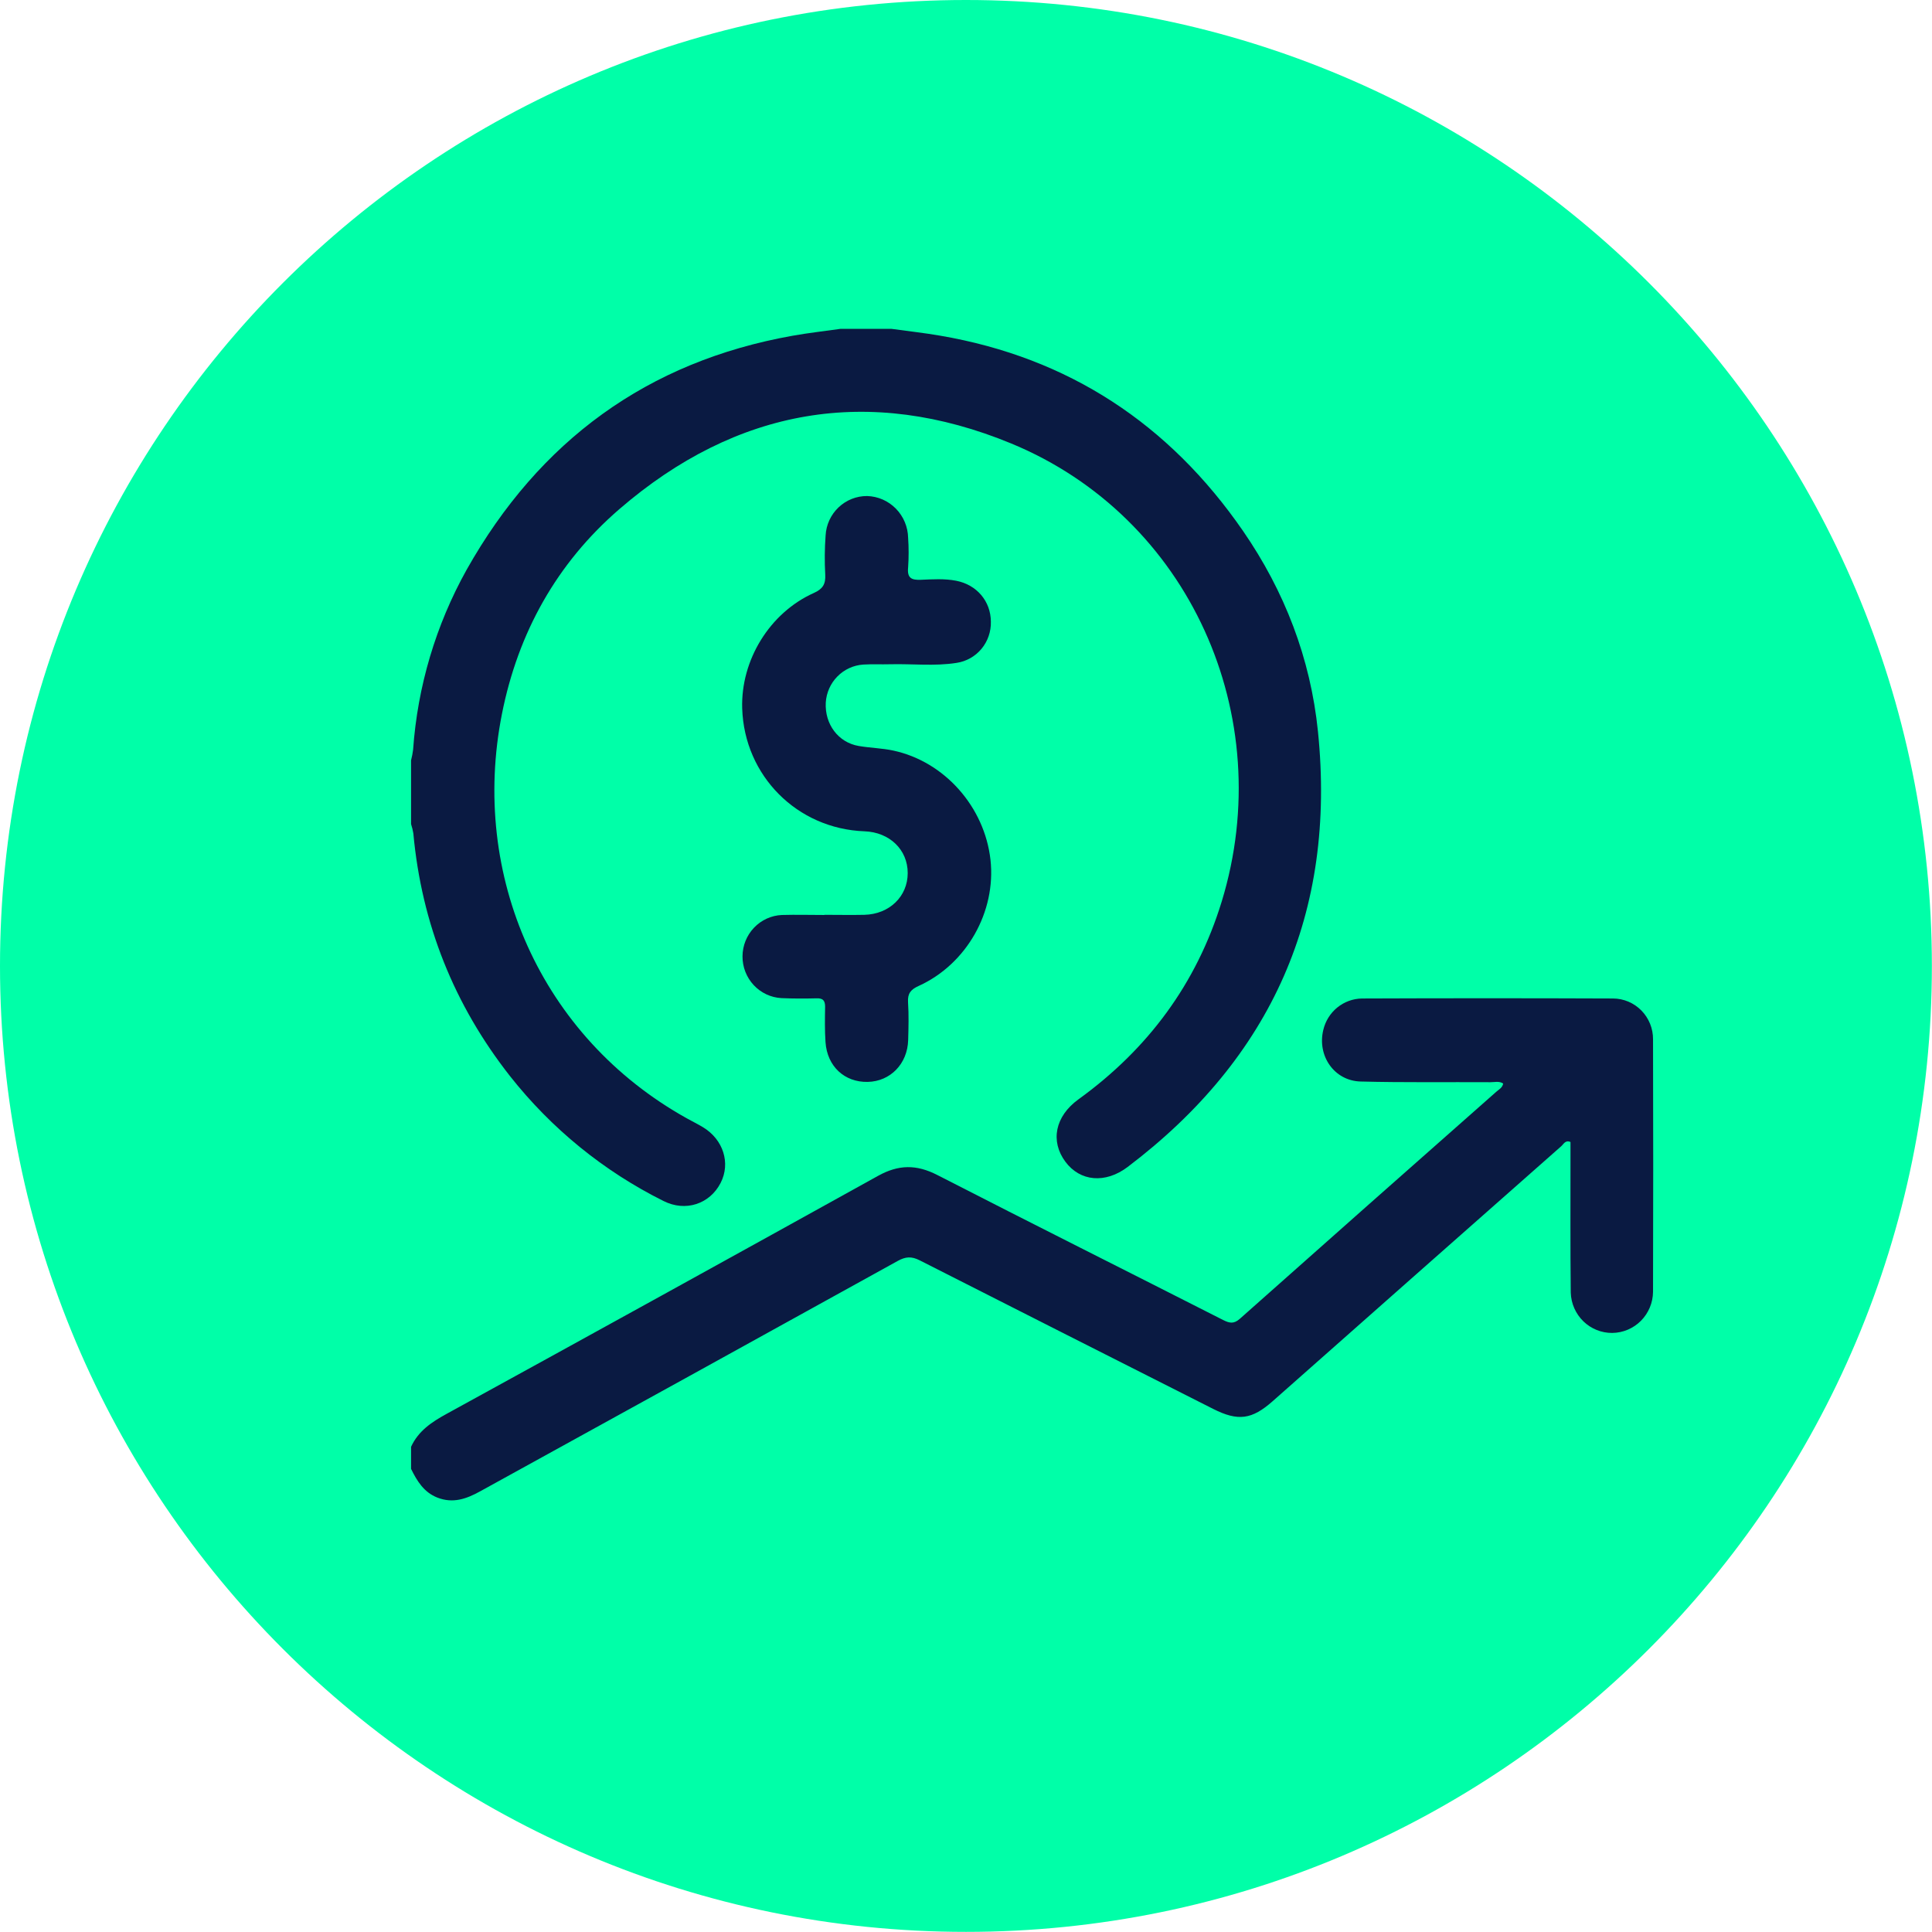
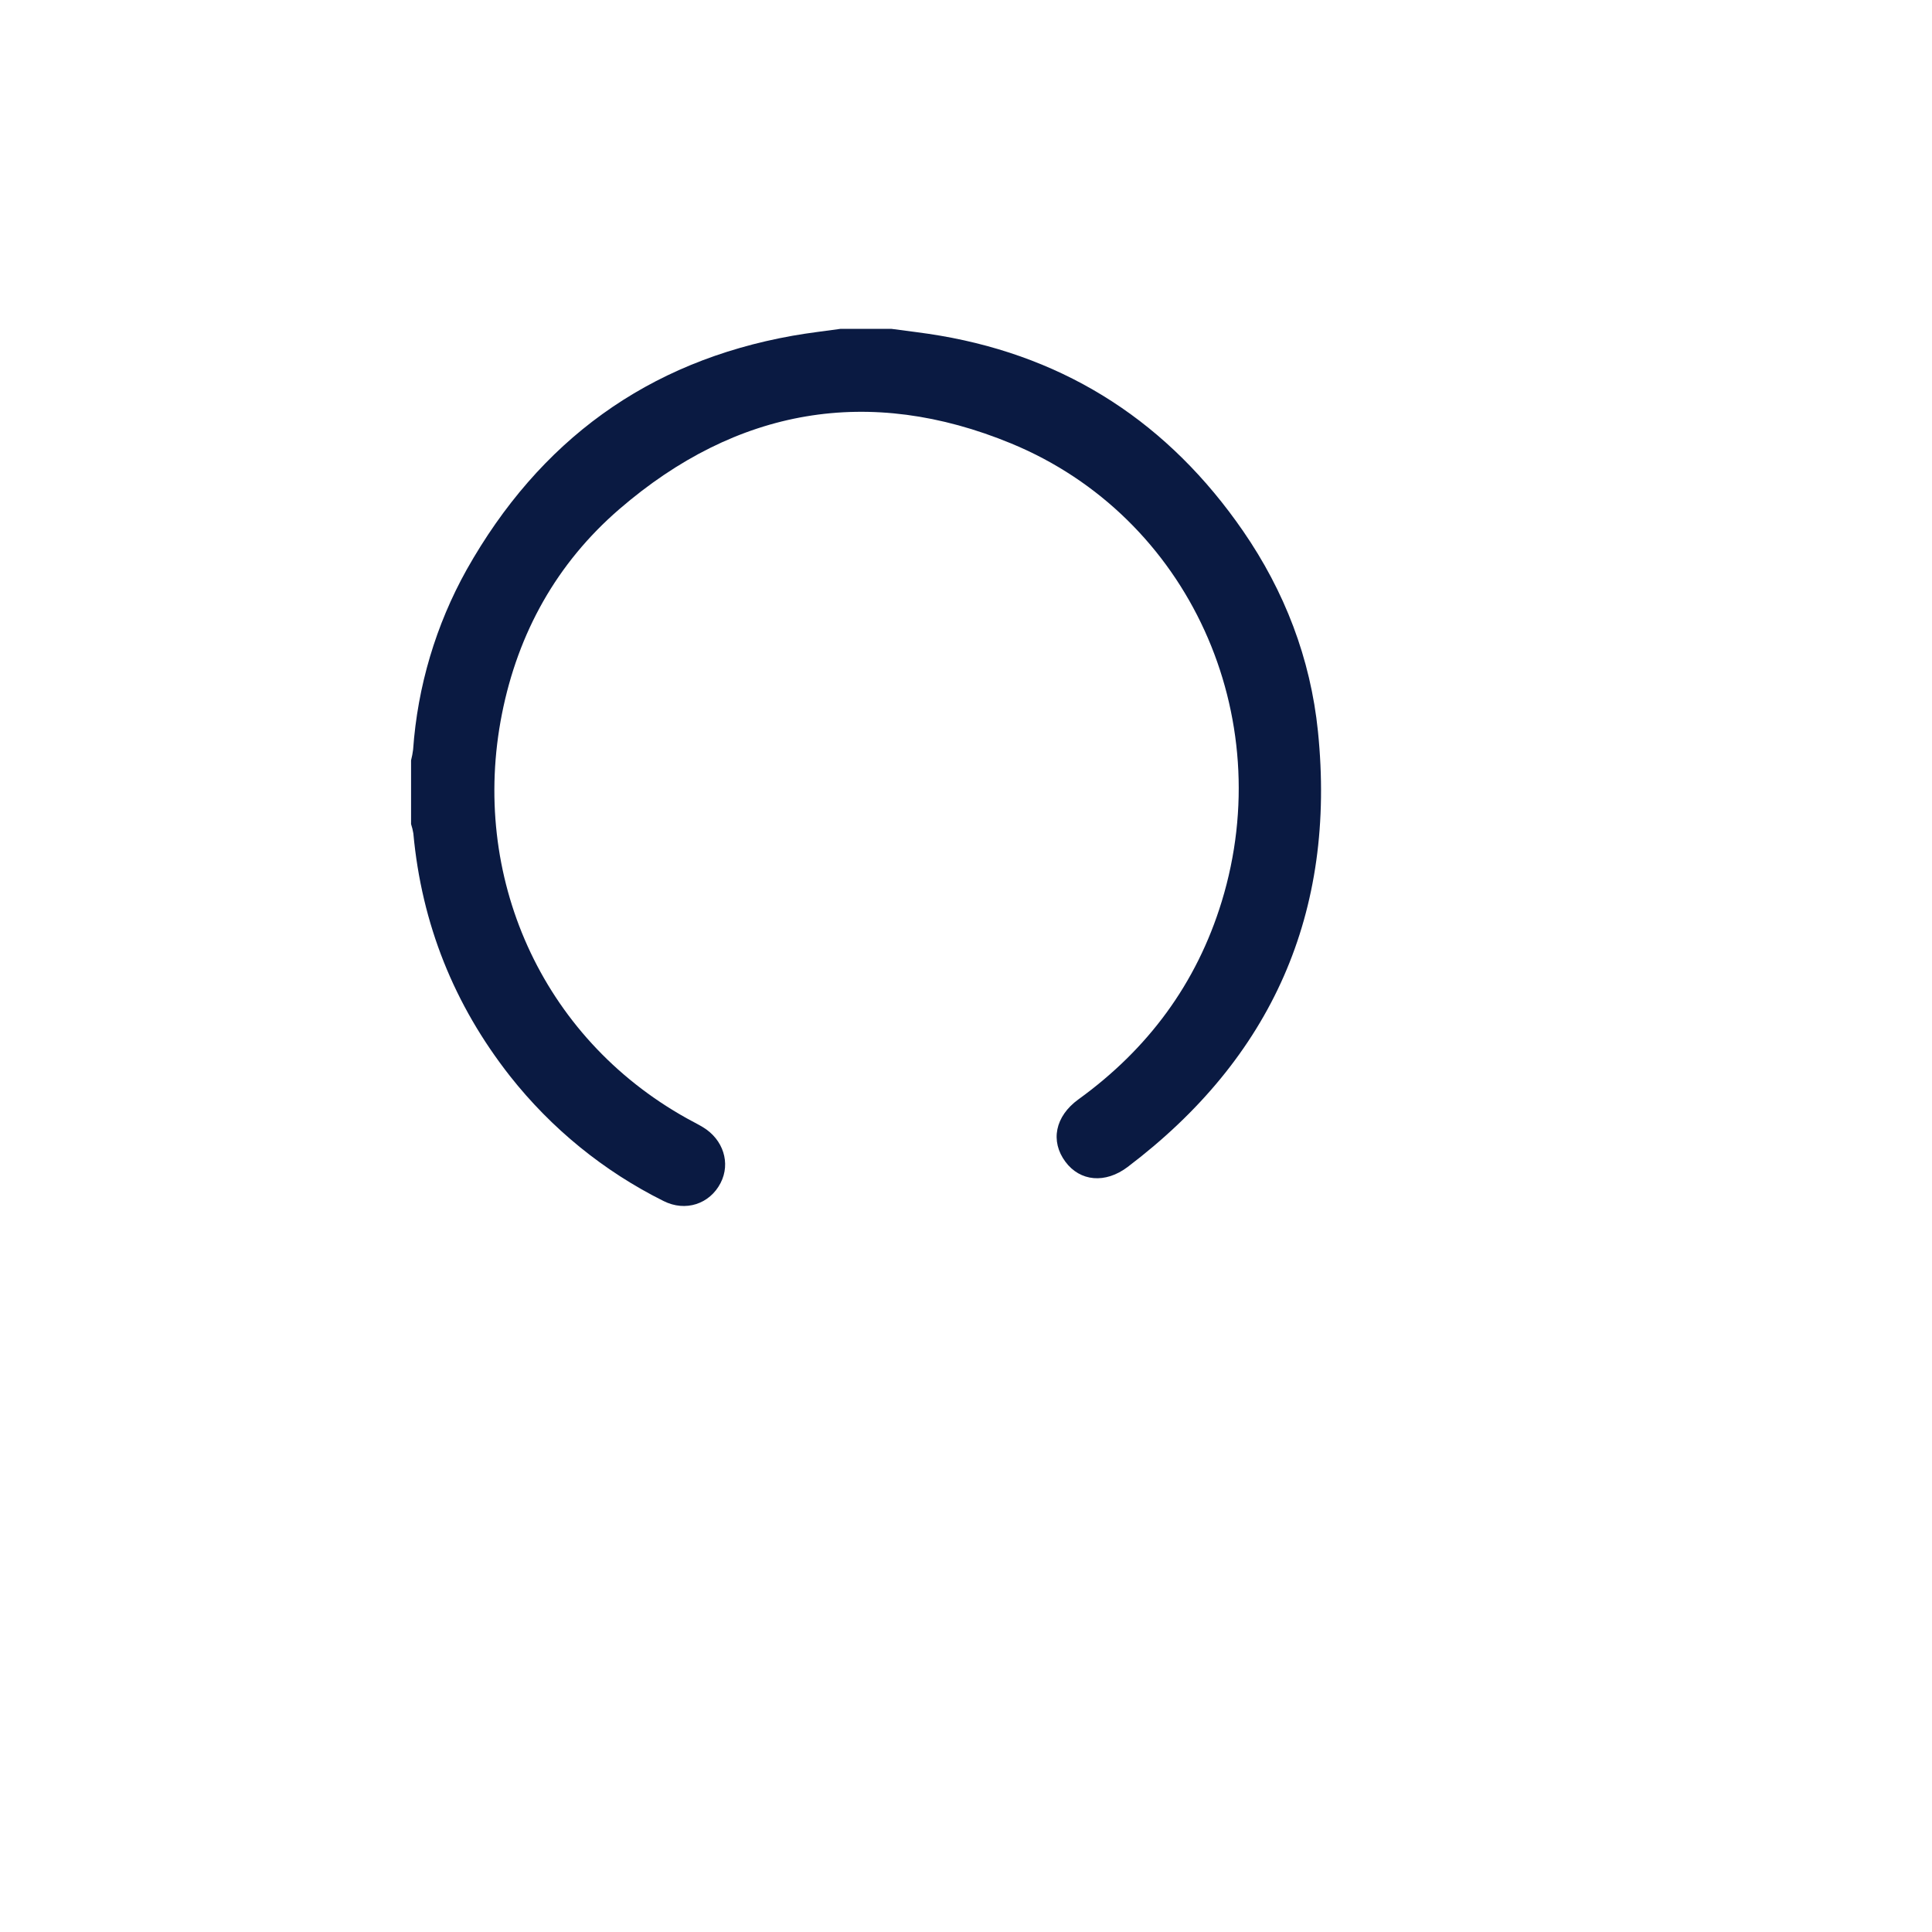
<svg xmlns="http://www.w3.org/2000/svg" width="94" height="94" viewBox="0 0 94 94" fill="none">
-   <path d="M46.997 93.994C72.953 93.994 93.994 72.953 93.994 46.997C93.994 21.041 72.953 0 46.997 0C21.041 0 0 21.041 0 46.997C0 72.953 21.041 93.994 46.997 93.994Z" fill="#00FFA8" />
  <path d="M43.371 16C44.166 16.11 44.965 16.197 45.755 16.334C51.987 17.402 56.882 20.621 60.479 25.834C62.498 28.761 63.761 32.029 64.124 35.586C65.024 44.411 61.877 51.468 54.866 56.777C53.776 57.602 52.549 57.484 51.836 56.524C51.093 55.525 51.332 54.312 52.471 53.488C55.842 51.051 58.215 47.87 59.442 43.862C62.206 34.83 57.859 25.151 49.2 21.577C42.29 18.727 35.835 19.851 30.132 24.773C27.088 27.402 25.203 30.79 24.421 34.739C22.868 42.582 26.303 50.452 33.42 54.414C33.678 54.558 33.944 54.688 34.196 54.84C35.193 55.438 35.557 56.593 35.06 57.557C34.531 58.584 33.35 58.974 32.283 58.434C29.38 56.989 26.829 54.913 24.812 52.355C22.092 48.888 20.516 44.957 20.111 40.548C20.086 40.395 20.049 40.243 20 40.095V36.994C20.044 36.823 20.077 36.65 20.099 36.476C20.316 33.396 21.206 30.403 22.707 27.714C26.239 21.444 31.502 17.59 38.569 16.334C39.339 16.197 40.118 16.11 40.892 16H43.371Z" fill="#0A1A42" />
-   <path d="M20 70.393C20.355 69.621 21.004 69.188 21.724 68.793C28.732 64.948 35.731 61.087 42.719 57.211C43.721 56.654 44.594 56.651 45.604 57.169C50.227 59.542 54.875 61.867 59.507 64.222C59.821 64.381 60.031 64.426 60.327 64.162C64.479 60.473 68.636 56.792 72.799 53.12C72.924 53.007 73.099 52.928 73.136 52.718C72.937 52.587 72.717 52.656 72.513 52.654C70.407 52.642 68.302 52.675 66.198 52.62C64.913 52.586 64.078 51.365 64.384 50.11C64.485 49.68 64.725 49.296 65.065 49.019C65.406 48.743 65.828 48.588 66.264 48.581C70.337 48.565 74.409 48.565 78.482 48.581C78.739 48.582 78.993 48.635 79.23 48.735C79.467 48.836 79.681 48.983 79.862 49.167C80.043 49.352 80.186 49.571 80.283 49.811C80.38 50.051 80.429 50.309 80.427 50.569C80.439 54.664 80.439 58.759 80.427 62.854C80.421 63.383 80.21 63.888 79.839 64.262C79.468 64.635 78.968 64.847 78.445 64.853C77.921 64.858 77.417 64.656 77.039 64.289C76.662 63.923 76.441 63.422 76.424 62.894C76.399 60.688 76.413 58.48 76.411 56.274C76.411 56.035 76.411 55.796 76.411 55.564C76.162 55.454 76.076 55.667 75.959 55.77C71.276 59.902 66.597 64.037 61.922 68.173C60.909 69.069 60.239 69.162 59.023 68.548C54.264 66.144 49.506 63.736 44.75 61.322C44.349 61.117 44.058 61.139 43.678 61.35C36.907 65.096 30.133 68.833 23.355 72.563C22.691 72.93 22.037 73.16 21.281 72.865C20.623 72.606 20.291 72.059 20 71.467V70.393Z" fill="#0A1A42" />
-   <path d="M40.108 44.51C40.756 44.51 41.409 44.524 42.055 44.51C43.276 44.479 44.164 43.615 44.164 42.478C44.164 41.341 43.284 40.491 42.059 40.446C38.787 40.326 36.216 37.748 36.111 34.469C36.036 32.123 37.448 29.813 39.597 28.851C40.029 28.656 40.177 28.423 40.151 27.958C40.117 27.323 40.122 26.687 40.169 26.053C40.197 25.532 40.423 25.042 40.8 24.685C41.176 24.328 41.675 24.13 42.191 24.134C42.718 24.15 43.218 24.369 43.589 24.748C43.96 25.126 44.173 25.634 44.184 26.166C44.217 26.644 44.217 27.123 44.184 27.601C44.129 28.13 44.348 28.23 44.816 28.209C45.383 28.184 45.955 28.147 46.522 28.256C47.525 28.451 48.206 29.253 48.21 30.25C48.222 30.732 48.059 31.202 47.752 31.571C47.444 31.94 47.013 32.182 46.541 32.252C45.469 32.422 44.383 32.291 43.303 32.319C42.87 32.331 42.436 32.308 42.002 32.334C41.527 32.366 41.079 32.571 40.743 32.912C40.407 33.253 40.206 33.706 40.177 34.186C40.124 35.235 40.783 36.123 41.776 36.294C42.335 36.391 42.912 36.4 43.466 36.519C45.958 37.056 47.903 39.259 48.191 41.83C48.472 44.357 47.033 46.91 44.697 47.97C44.322 48.14 44.152 48.329 44.18 48.759C44.22 49.373 44.204 49.992 44.186 50.607C44.152 51.763 43.316 52.617 42.217 52.639C41.092 52.663 40.248 51.886 40.165 50.711C40.125 50.138 40.135 49.56 40.145 48.984C40.145 48.676 40.037 48.564 39.731 48.573C39.161 48.588 38.59 48.588 38.021 48.563C37.507 48.535 37.023 48.308 36.671 47.929C36.318 47.551 36.123 47.05 36.126 46.529C36.129 46.009 36.33 45.51 36.687 45.136C37.044 44.761 37.53 44.54 38.044 44.518C38.732 44.498 39.42 44.518 40.109 44.518L40.108 44.51Z" fill="#0A1A42" />
</svg>